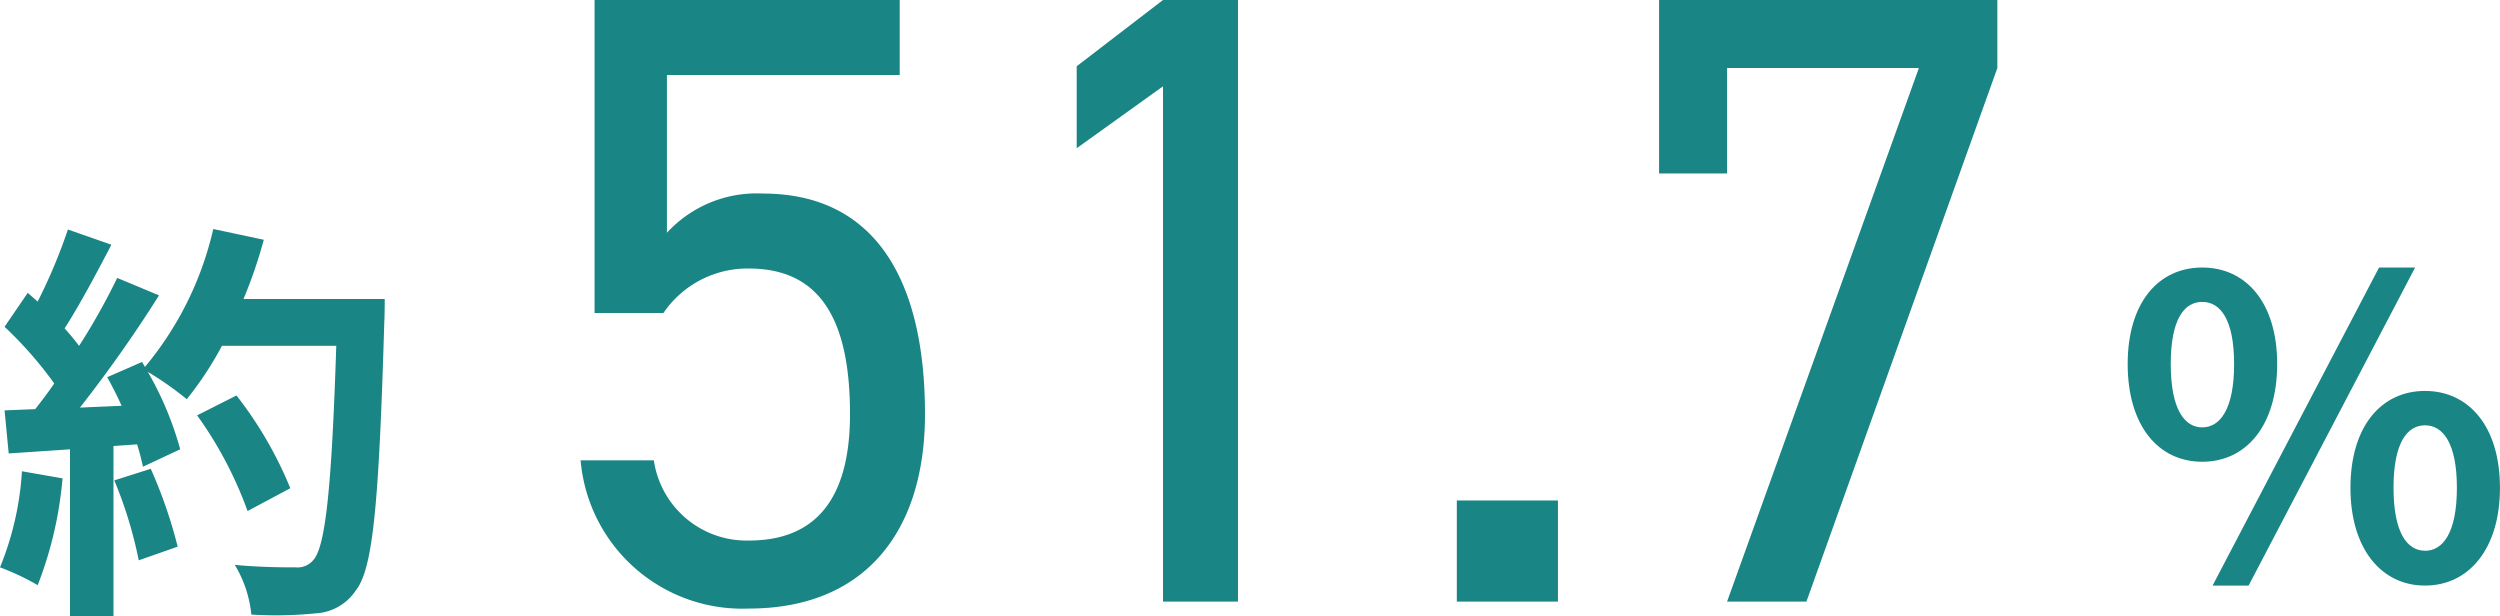
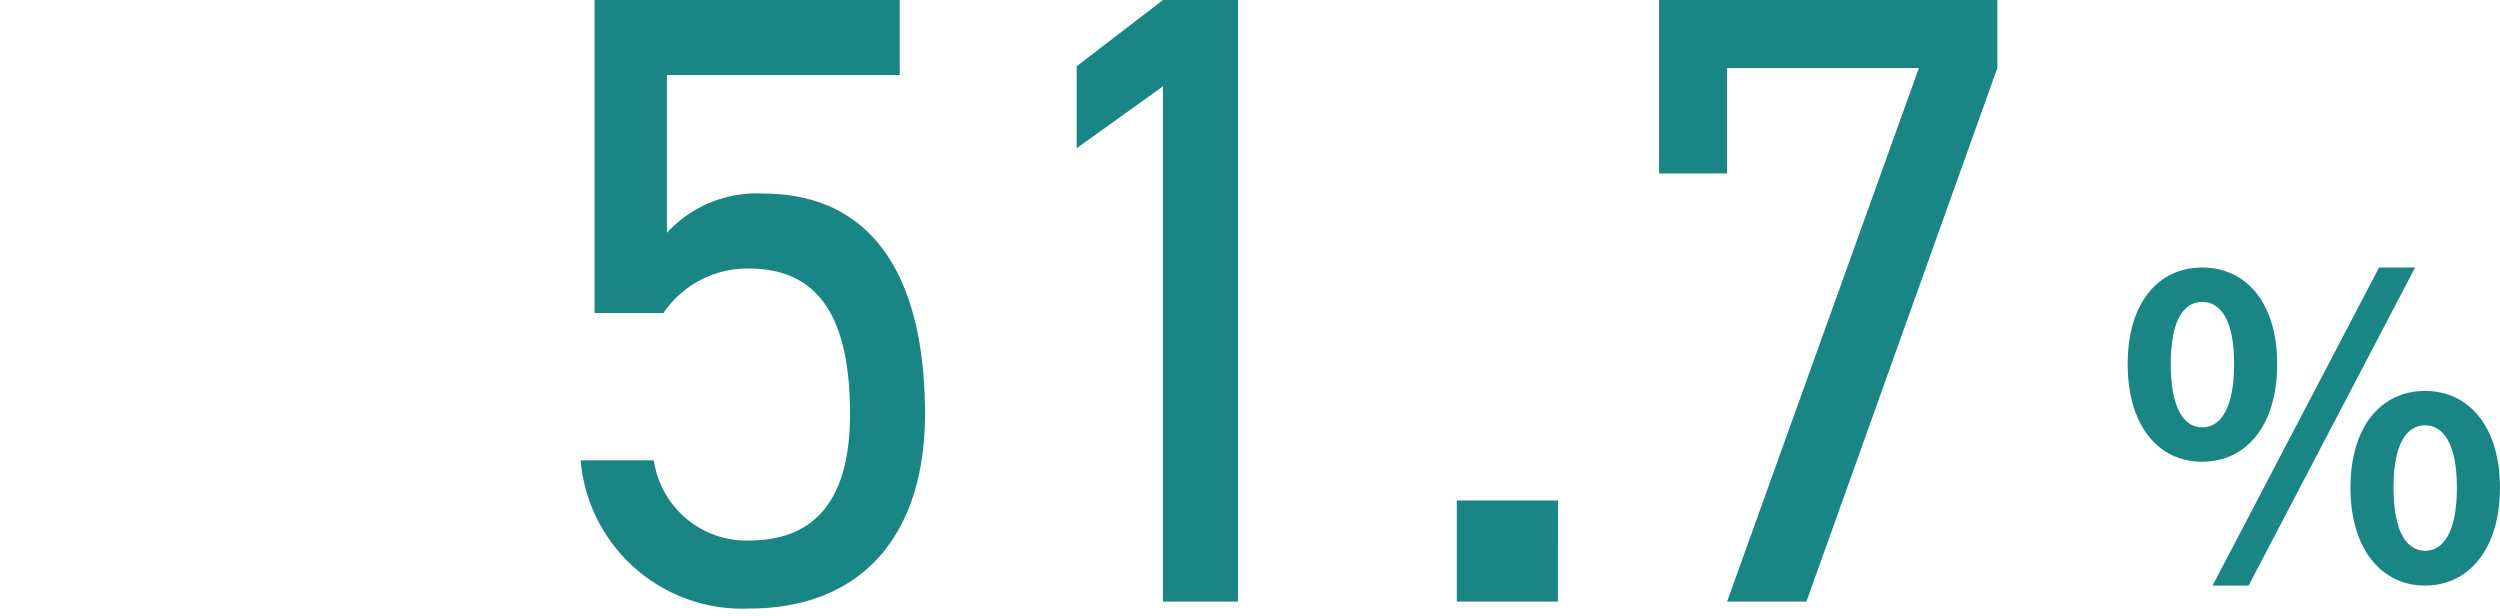
<svg xmlns="http://www.w3.org/2000/svg" width="114.699" height="28.272" viewBox="0 0 114.699 28.272">
  <g id="グループ_103620" data-name="グループ 103620" transform="translate(-173.842 -3374.4)">
    <path id="パス_64391" data-name="パス 64391" d="M-24.8-15.28c3.28,0,4.64,2.36,4.64,6.68,0,4.16-1.8,5.8-4.64,5.8a4.3,4.3,0,0,1-4.36-3.68h-3.36A7.444,7.444,0,0,0-24.8.32c5.28,0,8.08-3.48,8.08-8.92,0-6.2-2.32-10.12-7.44-10.12a5.59,5.59,0,0,0-4.4,1.8v-7.24h10.68V-27.6h-14v14.36h3.16A4.662,4.662,0,0,1-24.8-15.28ZM-2.36-27.6H-5.8l-3.96,3.04v3.76l3.96-2.84V0h3.44ZM12.32-4.64H7.68V0h4.64Zm7.76-15v-4.84h8.8L20.08,0h3.64l8.76-24.48V-27.6H16.96v7.96Z" transform="translate(233 3402)" fill="#198585" />
    <path id="パス_64392" data-name="パス 64392" d="M-5.121-5.415c2.014,0,3.439-1.653,3.439-4.484,0-2.812-1.425-4.427-3.439-4.427s-3.42,1.615-3.42,4.427C-8.541-7.068-7.135-5.415-5.121-5.415Zm0-1.577c-.817,0-1.444-.836-1.444-2.907s.627-2.85,1.444-2.85,1.463.779,1.463,2.85S-4.3-6.992-5.121-6.992ZM-4.646.266h1.653L4.646-14.326H2.992ZM5.1.266c2,0,3.439-1.672,3.439-4.484C8.54-7.049,7.1-8.664,5.1-8.664s-3.42,1.615-3.42,4.446C1.681-1.406,3.106.266,5.1.266Zm0-1.6c-.817,0-1.444-.817-1.444-2.888S4.285-7.087,5.1-7.087s1.463.8,1.463,2.869S5.918-1.33,5.1-1.33Z" transform="translate(280 3401)" fill="#198585" />
-     <path id="パス_64390" data-name="パス 64390" d="M-8.151-4.978A13.814,13.814,0,0,1-9.158-.57,11.168,11.168,0,0,1-7.429.247a17.567,17.567,0,0,0,1.14-4.9Zm4.237.418A19.337,19.337,0,0,1-2.793-.893l1.786-.627A21.667,21.667,0,0,0-2.242-5.092Zm5.928-8.322A21.79,21.79,0,0,0,2.945-15.6L.627-16.093A15.128,15.128,0,0,1-2.508-9.766l-.133-.228-1.6.7c.228.4.456.855.665,1.311L-5.491-7.9a61.167,61.167,0,0,0,3.629-5.149l-1.919-.8a29.708,29.708,0,0,1-1.748,3.116c-.19-.247-.418-.532-.665-.8.684-1.064,1.463-2.527,2.147-3.838l-1.995-.7a25.116,25.116,0,0,1-1.387,3.306l-.456-.4-1.064,1.558a17.9,17.9,0,0,1,2.28,2.6c-.285.418-.589.817-.874,1.178l-1.406.057.19,1.976,2.812-.19V1.672h1.995V-6.137l1.083-.076A10.339,10.339,0,0,1-2.6-5.187l1.71-.8A15.132,15.132,0,0,0-2.375-9.538,14.519,14.519,0,0,1-.589-8.284a15.654,15.654,0,0,0,1.615-2.451H6.27C6.061-4.256,5.776-1.482,5.206-.893a.938.938,0,0,1-.8.323c-.513,0-1.6,0-2.793-.114a5.4,5.4,0,0,1,.76,2.28,18.137,18.137,0,0,0,2.964-.057A2.355,2.355,0,0,0,7.163.494c.8-1.007,1.064-4.009,1.311-12.331.019-.285.019-1.045.019-1.045ZM4.161-4.2a17.87,17.87,0,0,0-2.47-4.256l-1.805.912A17.949,17.949,0,0,1,2.2-3.154Z" transform="translate(183 3401)" fill="#198585" />
  </g>
</svg>